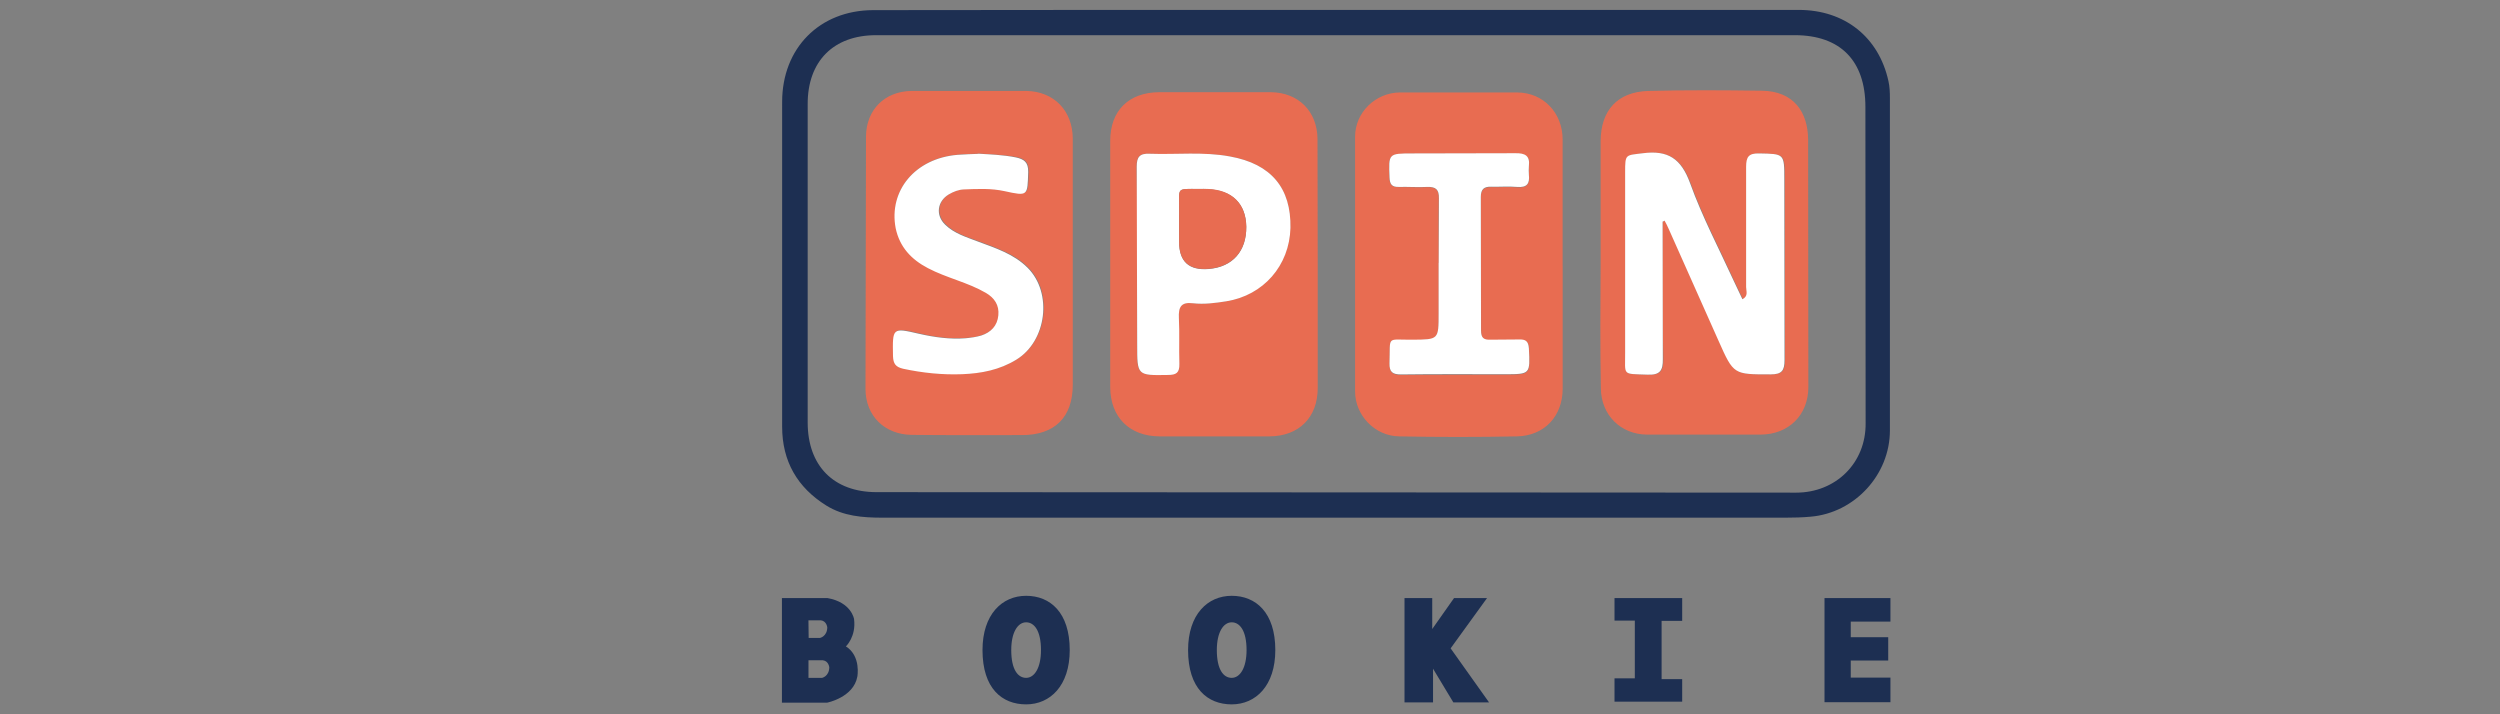
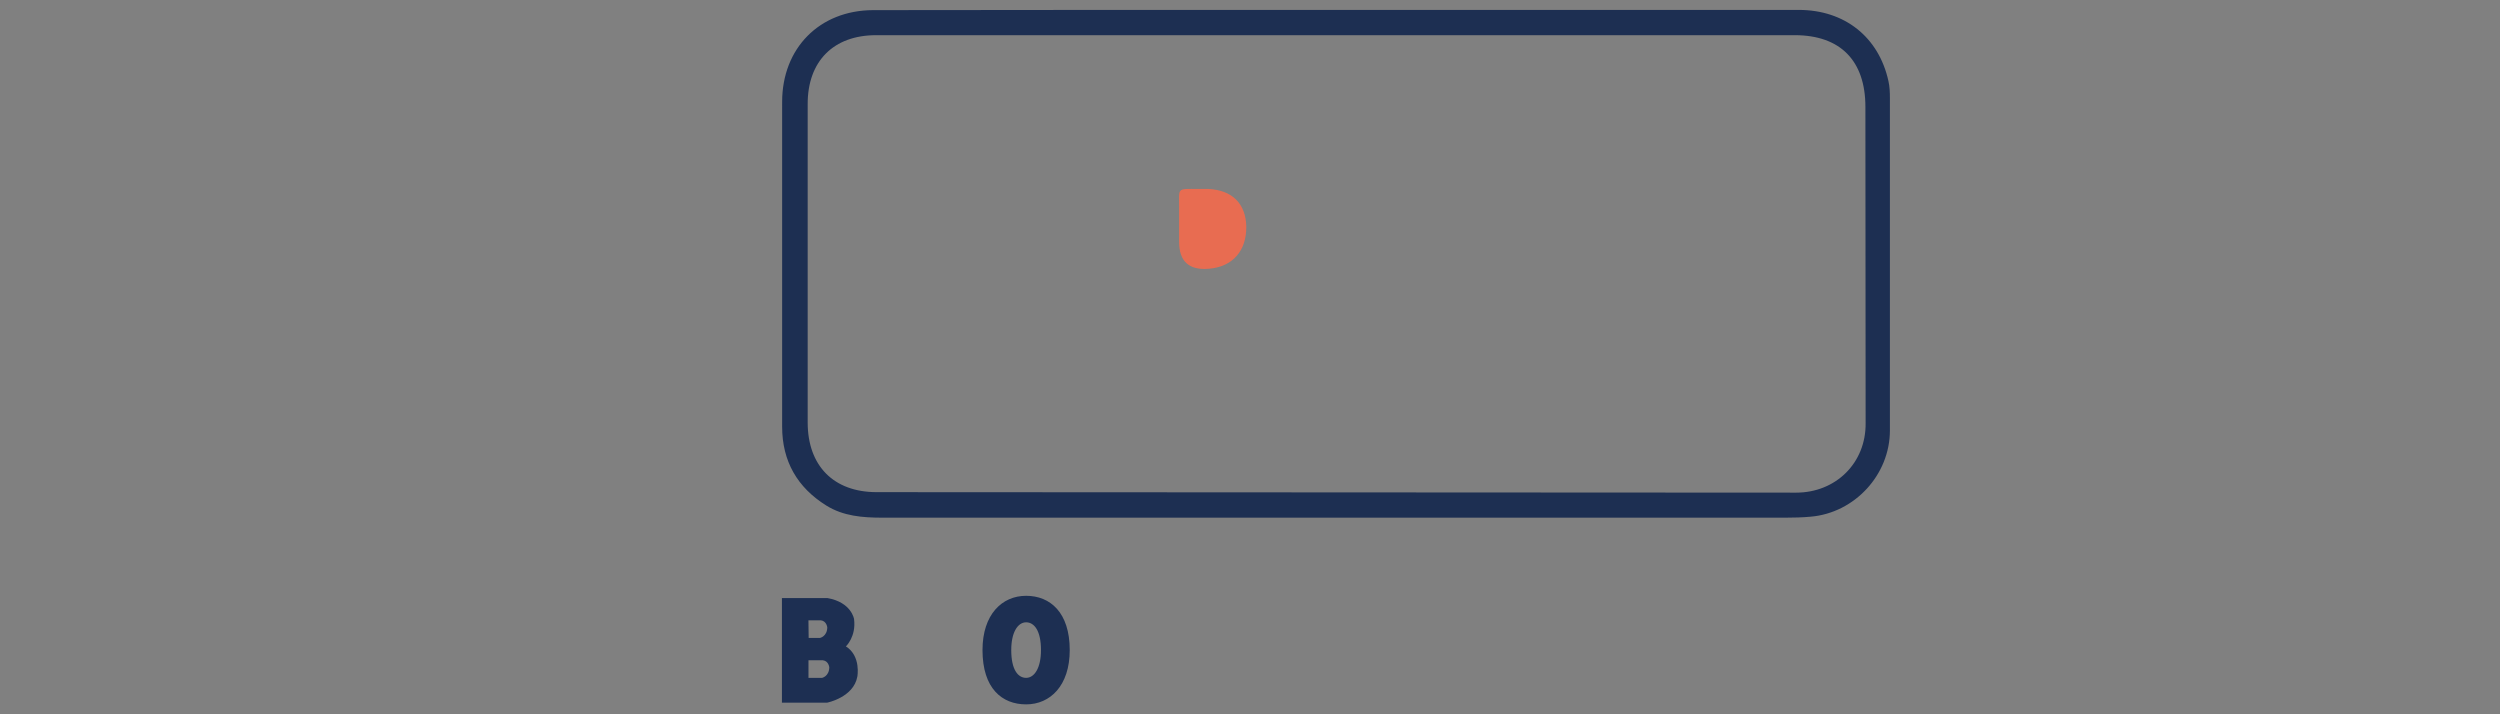
<svg xmlns="http://www.w3.org/2000/svg" id="spinbookie" width="560" height="160" viewBox="0 0 560 160">
  <rect x="0" y="0" width="560" height="160" fill="#808080" stroke="none" />
  <defs>
    <style>
      .cls-1 {
        fill: #1d2f52;
      }

      .cls-1, .cls-2, .cls-3 {
        stroke-width: 0px;
      }

      .cls-2 {
        fill: #fff;
      }

      .cls-3 {
        fill: #e86c51;
      }
    </style>
  </defs>
  <path class="cls-1" d="M299.39,2.22h103.52c10.33,0,17.94,6.11,20.1,15.94.28,1.22.33,2.56.33,3.83v74.42c0,9.94-7.89,18.49-17.77,19.33-1.83.17-3.72.22-5.55.22h-202.38c-4.39,0-8.72-.33-12.55-2.72-6.5-4.05-9.89-9.94-9.89-17.66V22.82c0-12,8.33-20.49,20.33-20.55l54.15-.05h49.71,0ZM299.22,7.88h-102.97c-9.55,0-15.33,5.83-15.33,15.38v71.37c0,9.72,5.83,15.61,15.44,15.61l205.99.11c8.83,0,15.66-6.61,15.55-15.61l-.05-70.81c0-10.33-5.61-16.05-15.83-16.05,0,0-102.8,0-102.8,0Z" />
-   <path class="cls-3" d="M350.04,59.59v27.44c0,6.22-4.11,10.61-10.28,10.72-8.77.17-17.55.17-26.33,0-5.39-.05-9.89-4.67-9.89-10.05V30.6c0-5.39,4.55-9.83,10-9.89h26.33c5.89.05,10.16,4.61,10.16,10.55v28.32h0ZM322.27,58.87h0v11.38c0,5.94,0,5.83-5.78,5.94-6.05.05-5.05-1.05-5.22,5.28-.05,1.94.61,2.5,2.56,2.5l23.27-.05c5.78,0,5.66,0,5.39-5.78-.05-1.67-.78-2.05-2.22-2-2.11.05-4.28-.05-6.39.05-1.56.05-2.11-.44-2.11-2.05l-.05-29.94c0-1.72.72-2.33,2.33-2.28,1.94.05,3.89-.11,5.83.05,2.17.17,2.83-.78,2.61-2.72-.05-.67-.11-1.28,0-1.94.28-2.39-.78-2.94-3.05-2.89h-23.05c-5.44,0-5.39,0-5.17,5.39.05,1.56.56,2.11,2.11,2.11,2.11-.05,4.28.11,6.39,0,1.89-.05,2.61.56,2.56,2.56-.11,4.78,0,9.61,0,14.38h0ZM240.3,59.03v27.16c0,7.28-4.05,11.27-11.38,11.27-8.22,0-16.44.05-24.66-.05-6.05-.05-10.39-4.22-10.39-10.28l.11-56.54c.05-6,4.17-10.11,10.16-10.22h25.77c6.16.11,10.33,4.39,10.39,10.61v28.05h0ZM219.14,34.43c-1.44.05-3.05.05-4.61.22-9.5.78-15.5,8-13.77,16.38.89,4.22,3.5,7,7.22,8.94,4.17,2.17,8.89,3.17,13,5.55,1.89,1.11,3,2.72,2.78,5-.22,2.44-1.67,3.83-3.83,4.55-1.11.39-2.33.56-3.5.61-3.55.28-7-.17-10.44-1-6-1.39-5.94-1.39-5.83,5,.05,1.72.61,2.44,2.28,2.83,4.33.94,8.77,1.44,13.22,1.22,4.28-.17,8.39-.94,12.16-3.28,6.78-4.22,8.11-14.94,2.5-20.55-3.11-3.11-7.22-4.39-11.16-5.89-2.61-.94-5.28-1.78-7.33-3.78-2.17-2.11-1.78-5.22.83-6.78,1.05-.61,2.17-1.05,3.39-1.11,3.05-.11,6.05-.28,9.11.39,5.28,1.11,5.17,1.05,5.28-4.28.05-2.22-.94-2.89-2.78-3.28-2.83-.5-5.61-.61-8.5-.78h0ZM295.17,59.15v27.77c0,6.61-4.22,10.77-10.77,10.83h-24.71c-6.66-.05-10.94-4.28-11-10.94V31.54c0-6.78,4.17-10.83,10.94-10.89h24.99c6.22.05,10.44,4.28,10.5,10.44l.05,28.05h0ZM254.68,59.15v17.99c0,7,0,6.94,6.89,6.83,1.89-.05,2.67-.56,2.56-2.5-.17-3.39.05-6.83-.11-10.28-.11-2.44.44-3.61,3.17-3.28,2.5.28,4.94-.05,7.44-.44,8.33-1.39,14.16-8,14.38-16.44.22-8.89-4.28-14.33-13.55-15.99-5.94-1.05-12-.33-17.99-.61-2.22-.11-2.89.72-2.89,2.83.17,7.28.11,14.55.11,21.88h0ZM358.54,59.03v-27.44c.05-6.89,3.78-11,10.66-11.22,8.5-.22,16.99-.17,25.49-.05,7.11.11,10.28,4.78,10.33,10.94l.05,55.43c0,6.28-4.39,10.61-10.66,10.66h-25.49c-5.89-.05-10.28-4.39-10.33-10.39-.17-9.22-.11-18.55-.05-27.94h0ZM372.42,49.65c.17-.05.33-.11.56-.22.33.61.67,1.22.94,1.89l11.16,25.05c3.39,7.61,3.39,7.5,11.66,7.5,2.44,0,3.11-.83,3.11-3.22l-.05-40.49c0-5.78,0-5.66-5.66-5.78-2.39-.05-2.94.78-2.89,3v26.94c0,.89.56,2-.83,2.72l-1.89-4c-3.33-7.33-7.11-14.5-9.83-21.99-2-5.44-4.89-7.44-10.55-6.72-3.94.5-4,.11-4,4.28v40.21c0,5.44-.83,4.89,5.05,5.11,2.72.11,3.44-.89,3.39-3.5-.28-10.22-.17-20.49-.17-30.77h0Z" />
-   <path class="cls-2" d="M322.27,58.87l.05-14.44c.05-2-.72-2.61-2.56-2.56-2.11.11-4.28-.05-6.39,0-1.56.05-2.05-.56-2.11-2.11-.22-5.39-.28-5.39,5.17-5.39l22.99-.05c2.22-.05,3.33.56,3.05,2.89-.05.61-.05,1.28,0,1.94.22,2-.44,2.89-2.61,2.72-1.94-.17-3.89,0-5.83-.05-1.61-.05-2.33.56-2.33,2.28l.05,29.94c0,1.61.56,2.11,2.11,2.05l6.39-.05c1.44-.05,2.11.33,2.22,2,.28,5.78.33,5.78-5.39,5.78-7.78,0-15.55-.05-23.27.05-1.89,0-2.61-.56-2.56-2.5.22-6.33-.83-5.22,5.22-5.28,5.78-.05,5.78,0,5.78-5.94v-11.27h0ZM219.14,34.43c2.89.17,5.66.28,8.39.83,1.83.39,2.83,1.05,2.78,3.28-.17,5.33,0,5.44-5.28,4.28-3.05-.67-6.05-.5-9.11-.39-1.22.05-2.33.5-3.39,1.11-2.61,1.56-3,4.67-.83,6.78,2.05,2,4.72,2.78,7.33,3.78,4,1.5,8.05,2.78,11.16,5.89,5.61,5.61,4.28,16.38-2.5,20.55-3.78,2.33-7.89,3.11-12.16,3.28-4.44.17-8.83-.28-13.22-1.22-1.67-.39-2.22-1.11-2.28-2.83-.11-6.39-.17-6.39,5.83-5,3.44.78,6.94,1.28,10.44,1,1.17-.11,2.39-.28,3.5-.61,2.17-.72,3.61-2.17,3.83-4.55.22-2.28-.89-3.89-2.78-5-4.11-2.39-8.77-3.33-13-5.55-3.72-1.94-6.33-4.72-7.22-8.94-1.61-8.44,4.39-15.66,13.88-16.44,1.56-.11,3.17-.17,4.61-.22h0ZM254.68,59.15l-.05-21.88c0-2.11.67-2.94,2.89-2.83,6,.22,12.05-.5,17.99.61,9.28,1.67,13.72,7.11,13.55,16-.22,8.44-6.05,15.11-14.38,16.44-2.5.39-4.94.72-7.44.44-2.72-.33-3.28.89-3.17,3.28.17,3.39,0,6.83.11,10.28.05,2-.67,2.5-2.56,2.5-6.89.11-6.89.17-6.89-6.83l-.05-17.99h0ZM268.62,42.32c-5.22,0-4.44-.39-4.5,4.39-.05,2.5,0,5,0,7.5q0,6.61,6.66,6.05c5.33-.44,8.44-4,8.39-9.44-.05-5.17-3.17-8.22-8.61-8.44-.67-.11-1.28-.05-1.94-.05h0ZM372.42,49.65l.05,30.77c.05,2.61-.67,3.61-3.39,3.5-5.89-.22-5,.33-5.05-5.11v-40.21c0-4.17.05-3.78,4-4.28,5.61-.72,8.55,1.22,10.55,6.72,2.72,7.55,6.5,14.72,9.83,21.99l1.89,4c1.39-.72.83-1.83.83-2.72v-26.94c0-2.22.56-3.05,2.89-3,5.66.11,5.66,0,5.66,5.78l.05,40.49c0,2.39-.61,3.22-3.11,3.22-8.28,0-8.28.11-11.66-7.5l-11.16-25.05c-.28-.67-.61-1.28-.94-1.89-.11.11-.28.17-.44.22h0Z" />
  <path class="cls-3" d="M268.62,42.32h1.94c5.44.22,8.5,3.28,8.61,8.44.05,5.44-3.05,9-8.39,9.44q-6.66.56-6.66-6.05v-7.5c.05-4.72-.72-4.33,4.5-4.33h0Z" />
  <g>
    <path class="cls-1" d="M189.48,144.79s2.33-2.17,1.83-6.11c0,0-.56-3.78-6-4.72h-10.16v23.44h10.11s5.94-1.17,6.78-5.83c0,.05.89-4.61-2.56-6.78h0ZM181.09,138.95h2.78c1.33.17,1.44,1.61,1.44,1.61-.05,2-1.61,2.33-1.61,2.33h-2.56l-.05-3.94h0ZM184.15,151.84h-3.05v-3.94h3.22c1.33.17,1.44,1.61,1.44,1.61-.05,2-1.61,2.33-1.61,2.33Z" />
    <path id="B" class="cls-1" d="M229.85,133.46c-5.39,0-9.77,4.17-9.77,12.16,0,8.61,4.39,12.16,9.77,12.16s9.77-4.17,9.77-12.16c0-8.44-4.39-12.16-9.77-12.16ZM229.85,151.84c-1.83,0-3.33-1.83-3.33-6.22,0-4.05,1.5-6.22,3.33-6.22s3.33,1.89,3.33,6.22c0,4.05-1.5,6.22-3.33,6.22Z" />
-     <path id="B-2" data-name="B" class="cls-1" d="M275.9,133.46c-5.39,0-9.77,4.17-9.77,12.16,0,8.61,4.39,12.16,9.77,12.16s9.77-4.17,9.77-12.16c0-8.44-4.39-12.16-9.77-12.16ZM275.9,151.84c-1.83,0-3.33-1.83-3.33-6.22,0-4.05,1.5-6.22,3.33-6.22s3.33,1.89,3.33,6.22c0,4.05-1.5,6.22-3.33,6.22Z" />
-     <path class="cls-1" d="M314.61,133.96v23.38h6.39v-7.55l4.55,7.55h8l-8.61-12.11,8.16-11.27h-7.39l-4.89,6.94v-6.94h-6.22ZM361.65,133.96v5.05h4.55v12.94h-4.55v5.22h15.16v-5.05h-4.61v-13.05h4.61v-5.11h-15.16ZM423.46,133.96v5.28h-8.89v3.5h8.39v5.22h-8.39v3.83h8.89v5.5h-14.77v-23.33h14.77Z" />
  </g>
</svg>